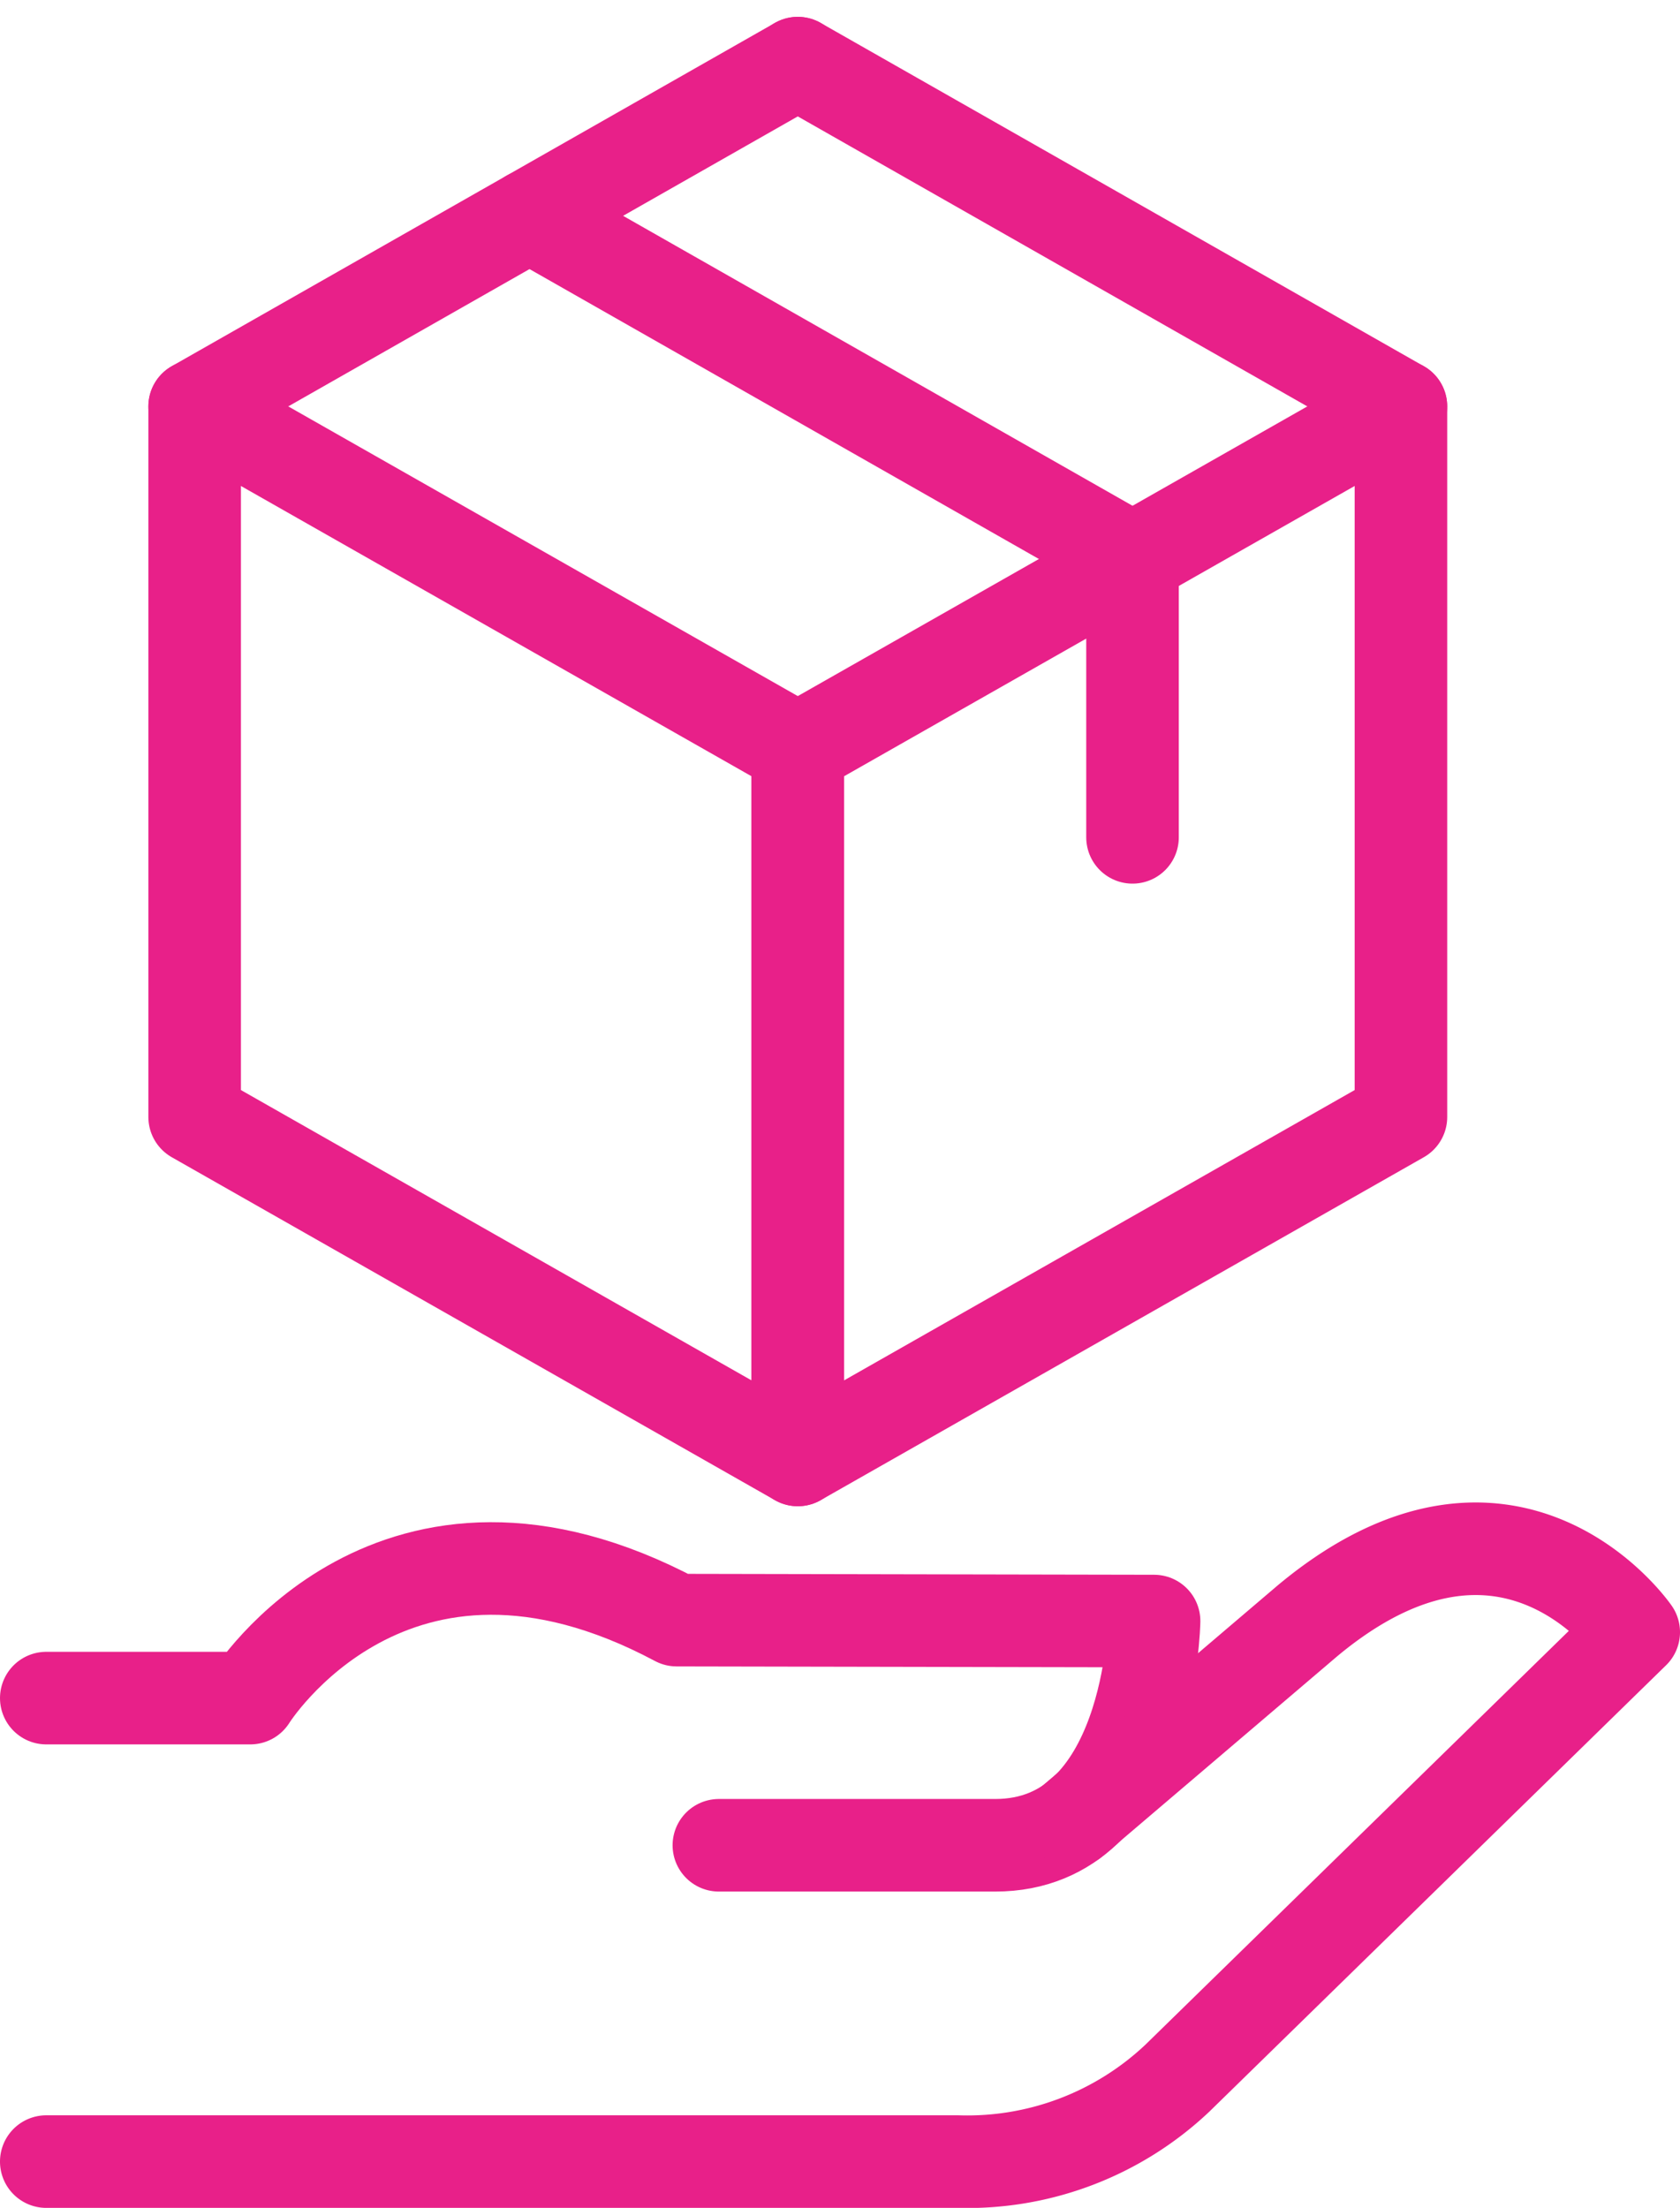
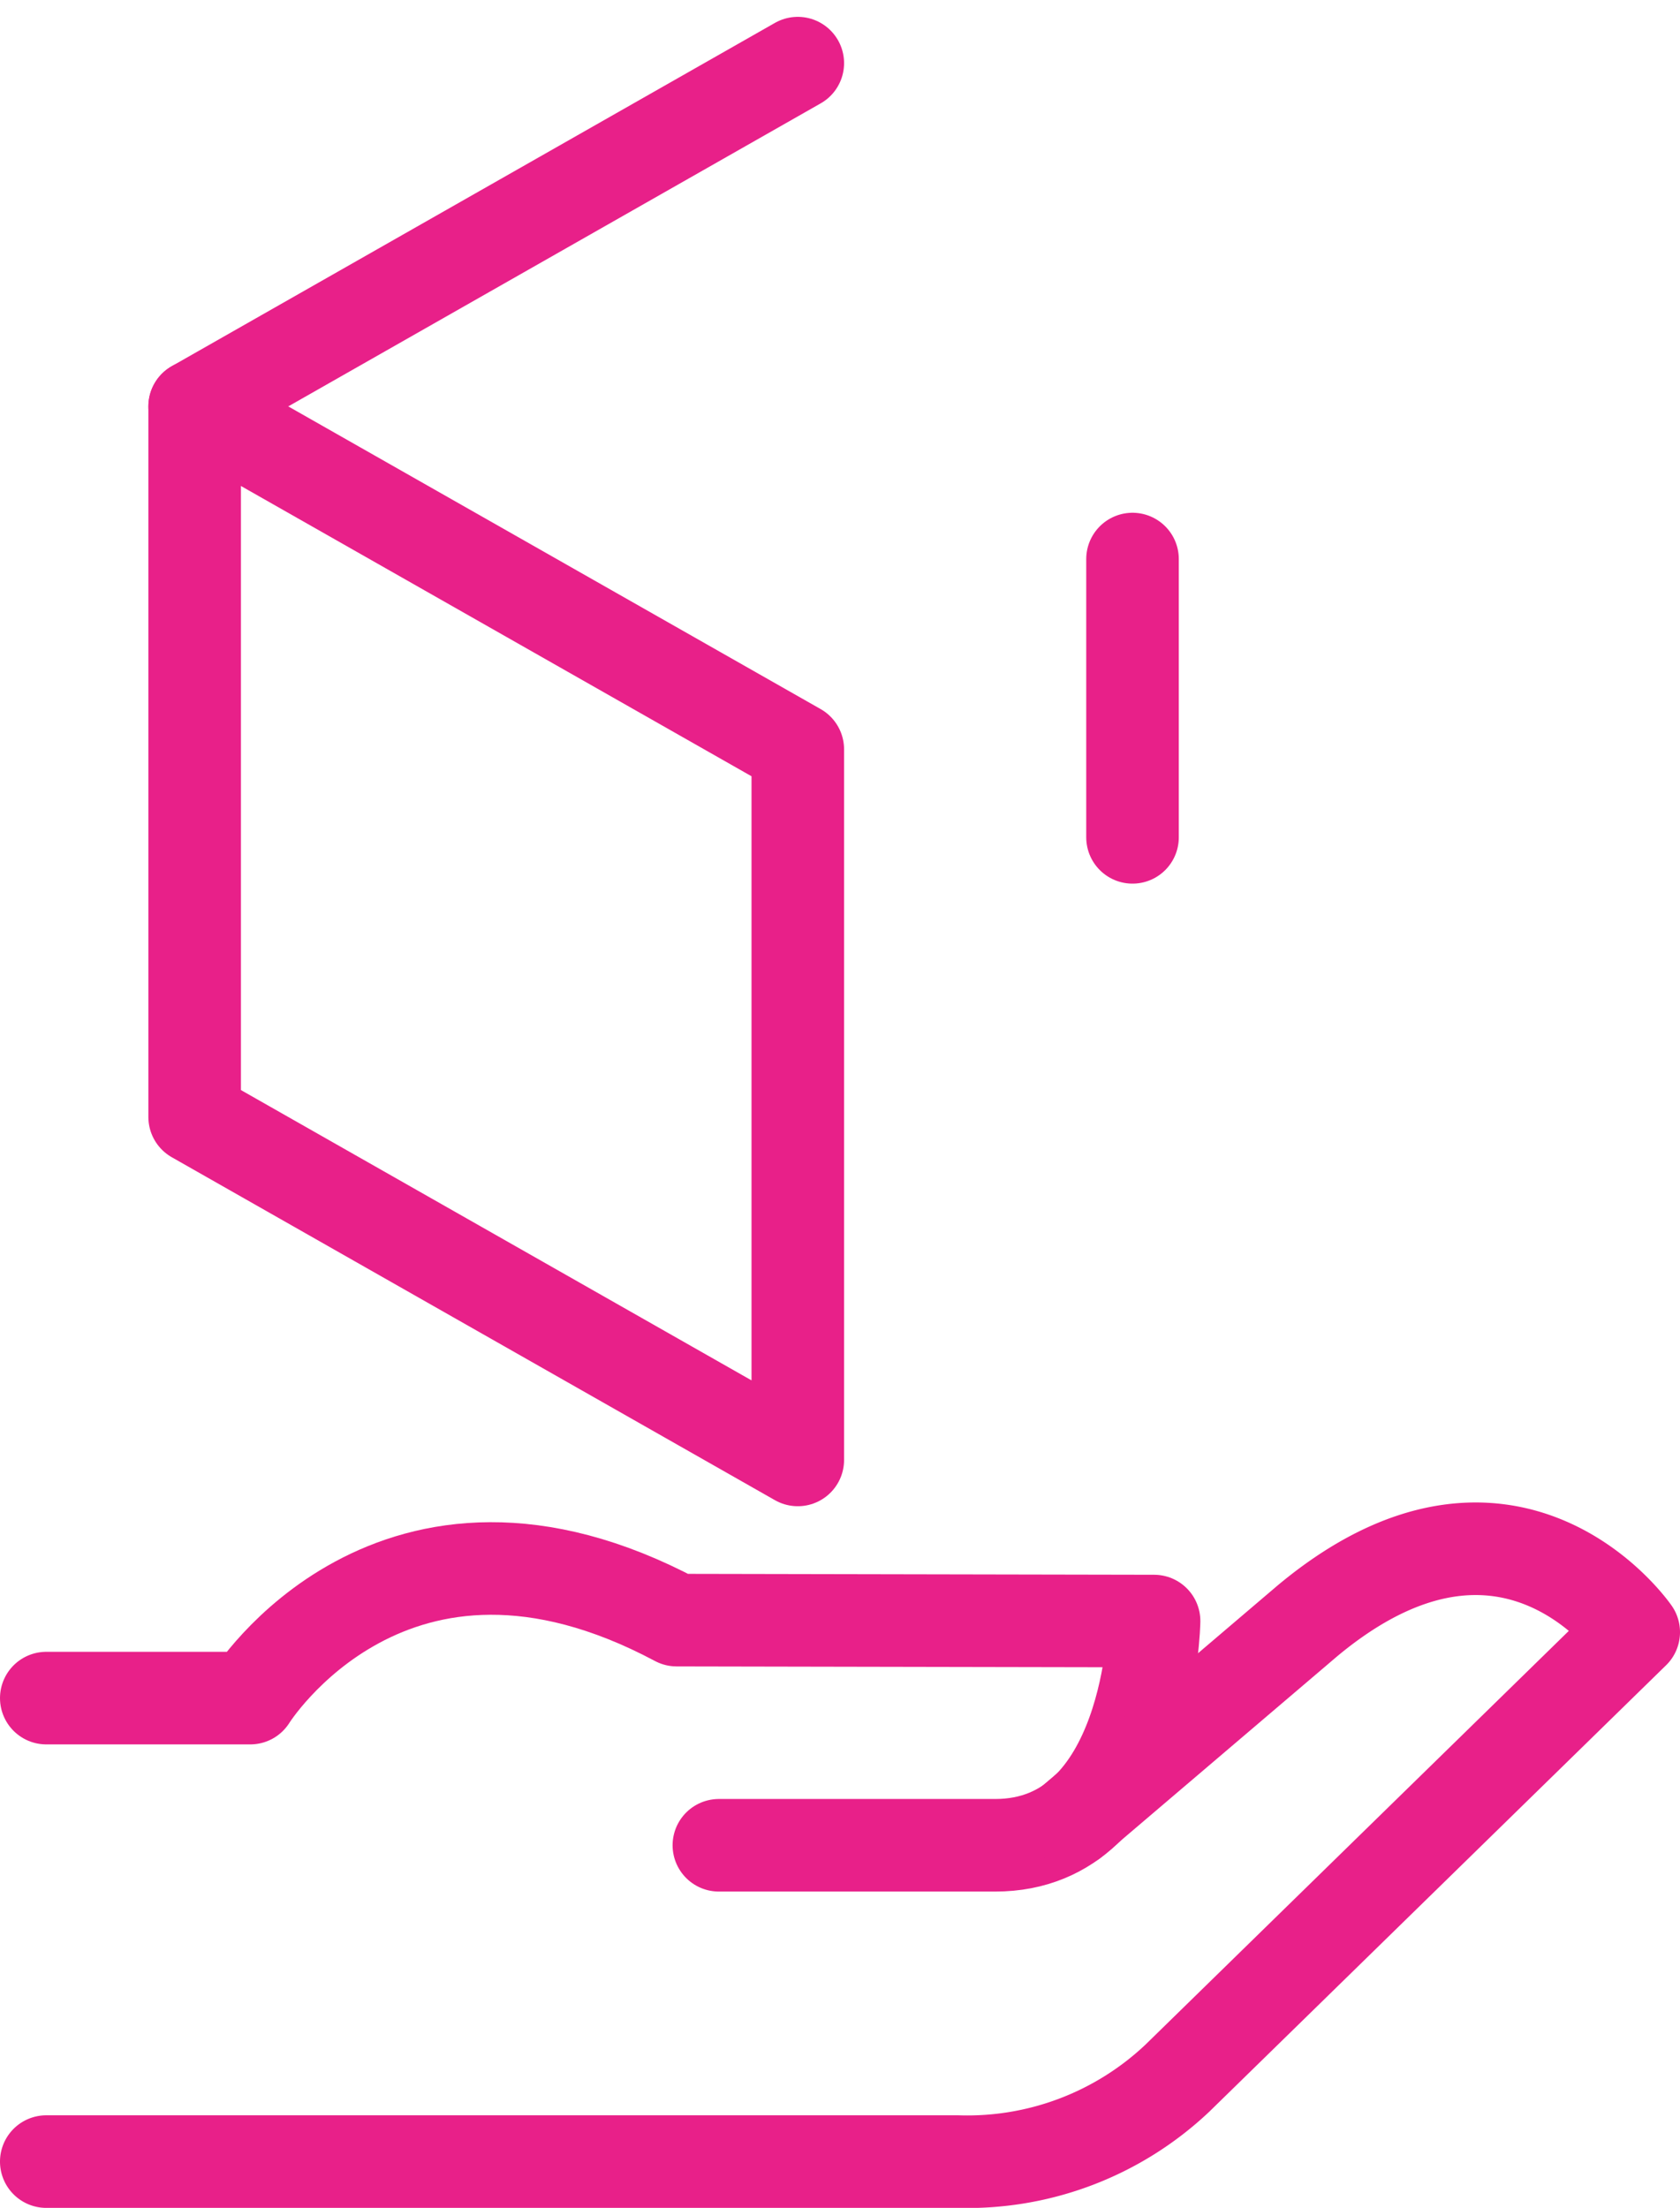
<svg xmlns="http://www.w3.org/2000/svg" width="54.452" height="71.546" viewBox="0 0 54.452 71.546">
  <g id="Group_3" data-name="Group 3" transform="translate(1.5 2.046)">
    <path id="Stroke_1" data-name="Stroke 1" d="M21.8,8.969h8.955c5.036,0,5.151-7.266,5.151-7.266l-15.474-.03C11.229-3.23,6.612,4.2,6.612,4.2H0" transform="translate(0 48.781)" fill="none" stroke="#e82089" stroke-linecap="round" stroke-linejoin="round" stroke-miterlimit="10" stroke-width="3" />
    <path id="Stroke_3" data-name="Stroke 3" d="M0,19.856H29.545a9.913,9.913,0,0,0,7.121-2.708L51.452,2.7s-4.025-5.831-10.58-.363L33.261,8.819" transform="translate(0 48.144)" fill="none" stroke="#e82089" stroke-linecap="round" stroke-linejoin="round" stroke-miterlimit="10" stroke-width="3" />
    <path id="Stroke_5" data-name="Stroke 5" d="M0,23.026V0L19.549,11.112V34.139Z" transform="translate(4.809 11.124)" fill="none" stroke="#e82089" stroke-linecap="round" stroke-linejoin="round" stroke-miterlimit="10" stroke-width="3" />
-     <path id="Stroke_7" data-name="Stroke 7" d="M0,34.139,19.549,23.026V0L0,11.112Z" transform="translate(24.358 11.124)" fill="none" stroke="#e82089" stroke-linecap="round" stroke-linejoin="round" stroke-miterlimit="10" stroke-width="3" />
    <path id="Stroke_9" data-name="Stroke 9" d="M0,11.124,19.549,0" transform="translate(4.809 0)" fill="none" stroke="#e82089" stroke-linecap="round" stroke-linejoin="round" stroke-miterlimit="10" stroke-width="3" />
-     <path id="Stroke_11" data-name="Stroke 11" d="M19.549,11.124,0,0" transform="translate(24.357 0)" fill="none" stroke="#e82089" stroke-linecap="round" stroke-linejoin="round" stroke-miterlimit="10" stroke-width="3" />
    <path id="Stroke_13" data-name="Stroke 13" d="M.58,9.018V0" transform="translate(34.627 16.07)" fill="none" stroke="#e82089" stroke-linecap="round" stroke-linejoin="round" stroke-miterlimit="10" stroke-width="3" />
-     <path id="Stroke_15" data-name="Stroke 15" d="M19.544,11.121,0,0" transform="translate(15.663 4.948)" fill="none" stroke="#e82089" stroke-linecap="round" stroke-linejoin="round" stroke-miterlimit="10" stroke-width="3" />
  </g>
</svg>